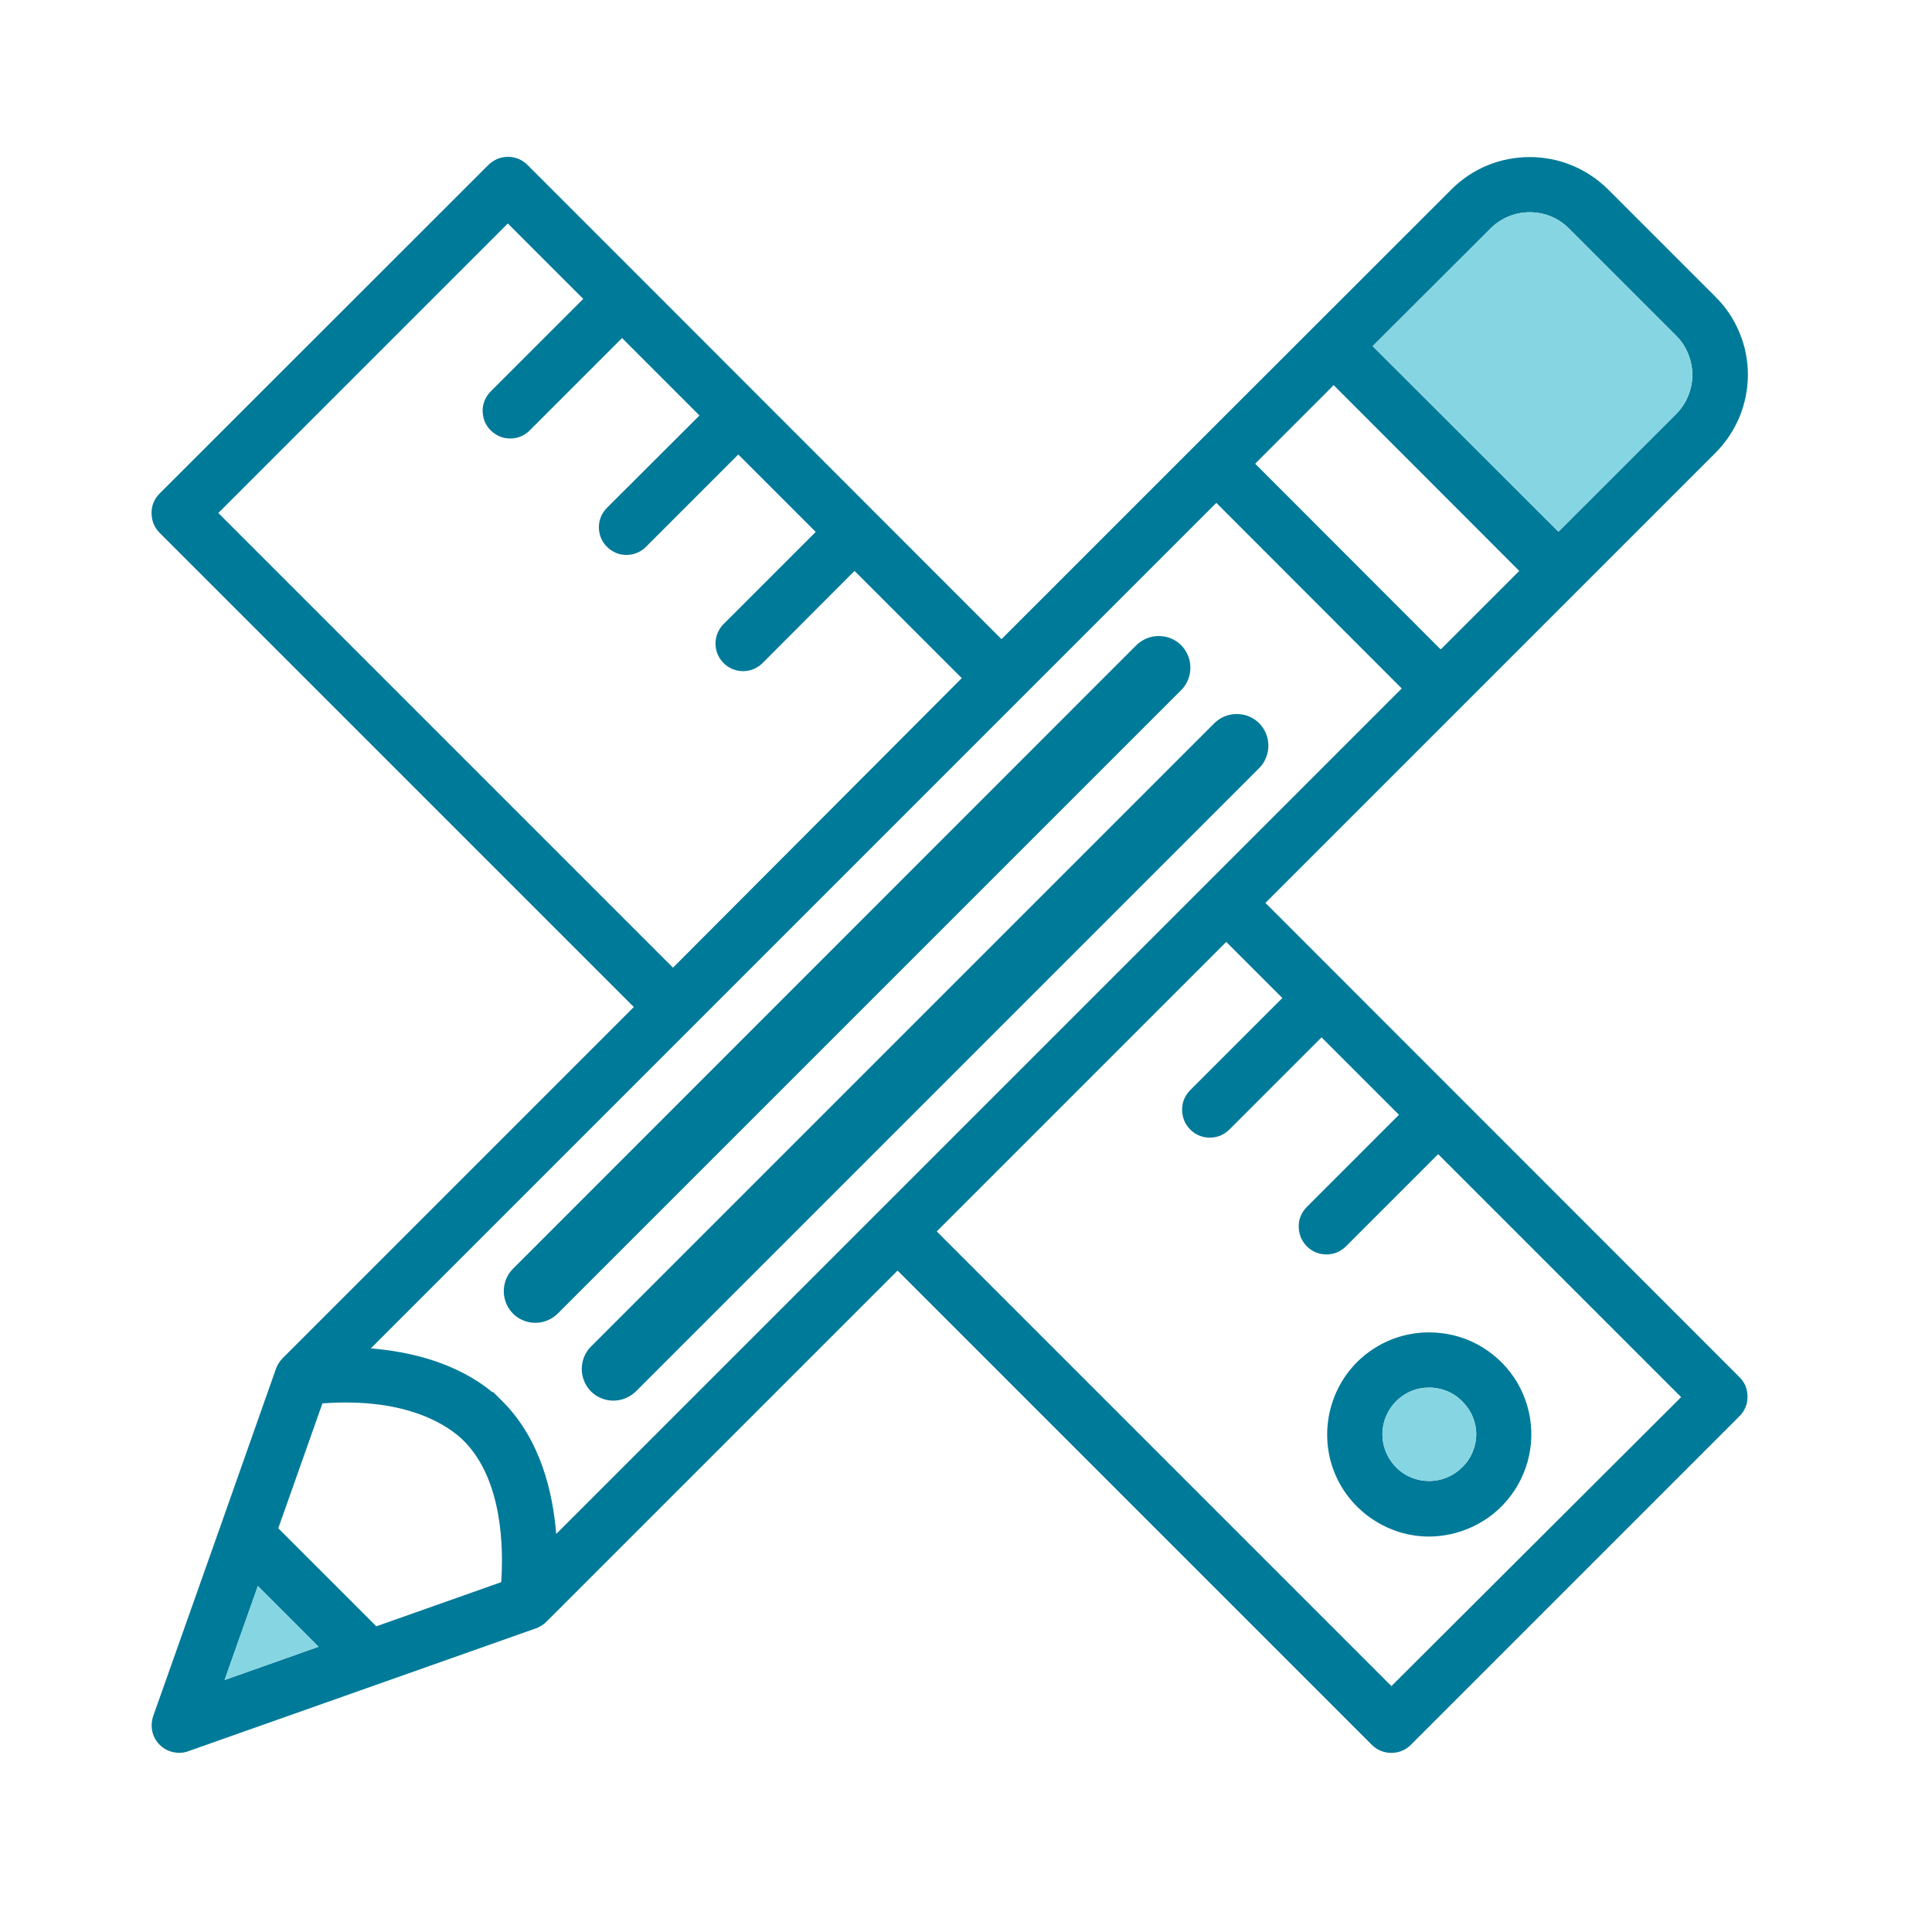
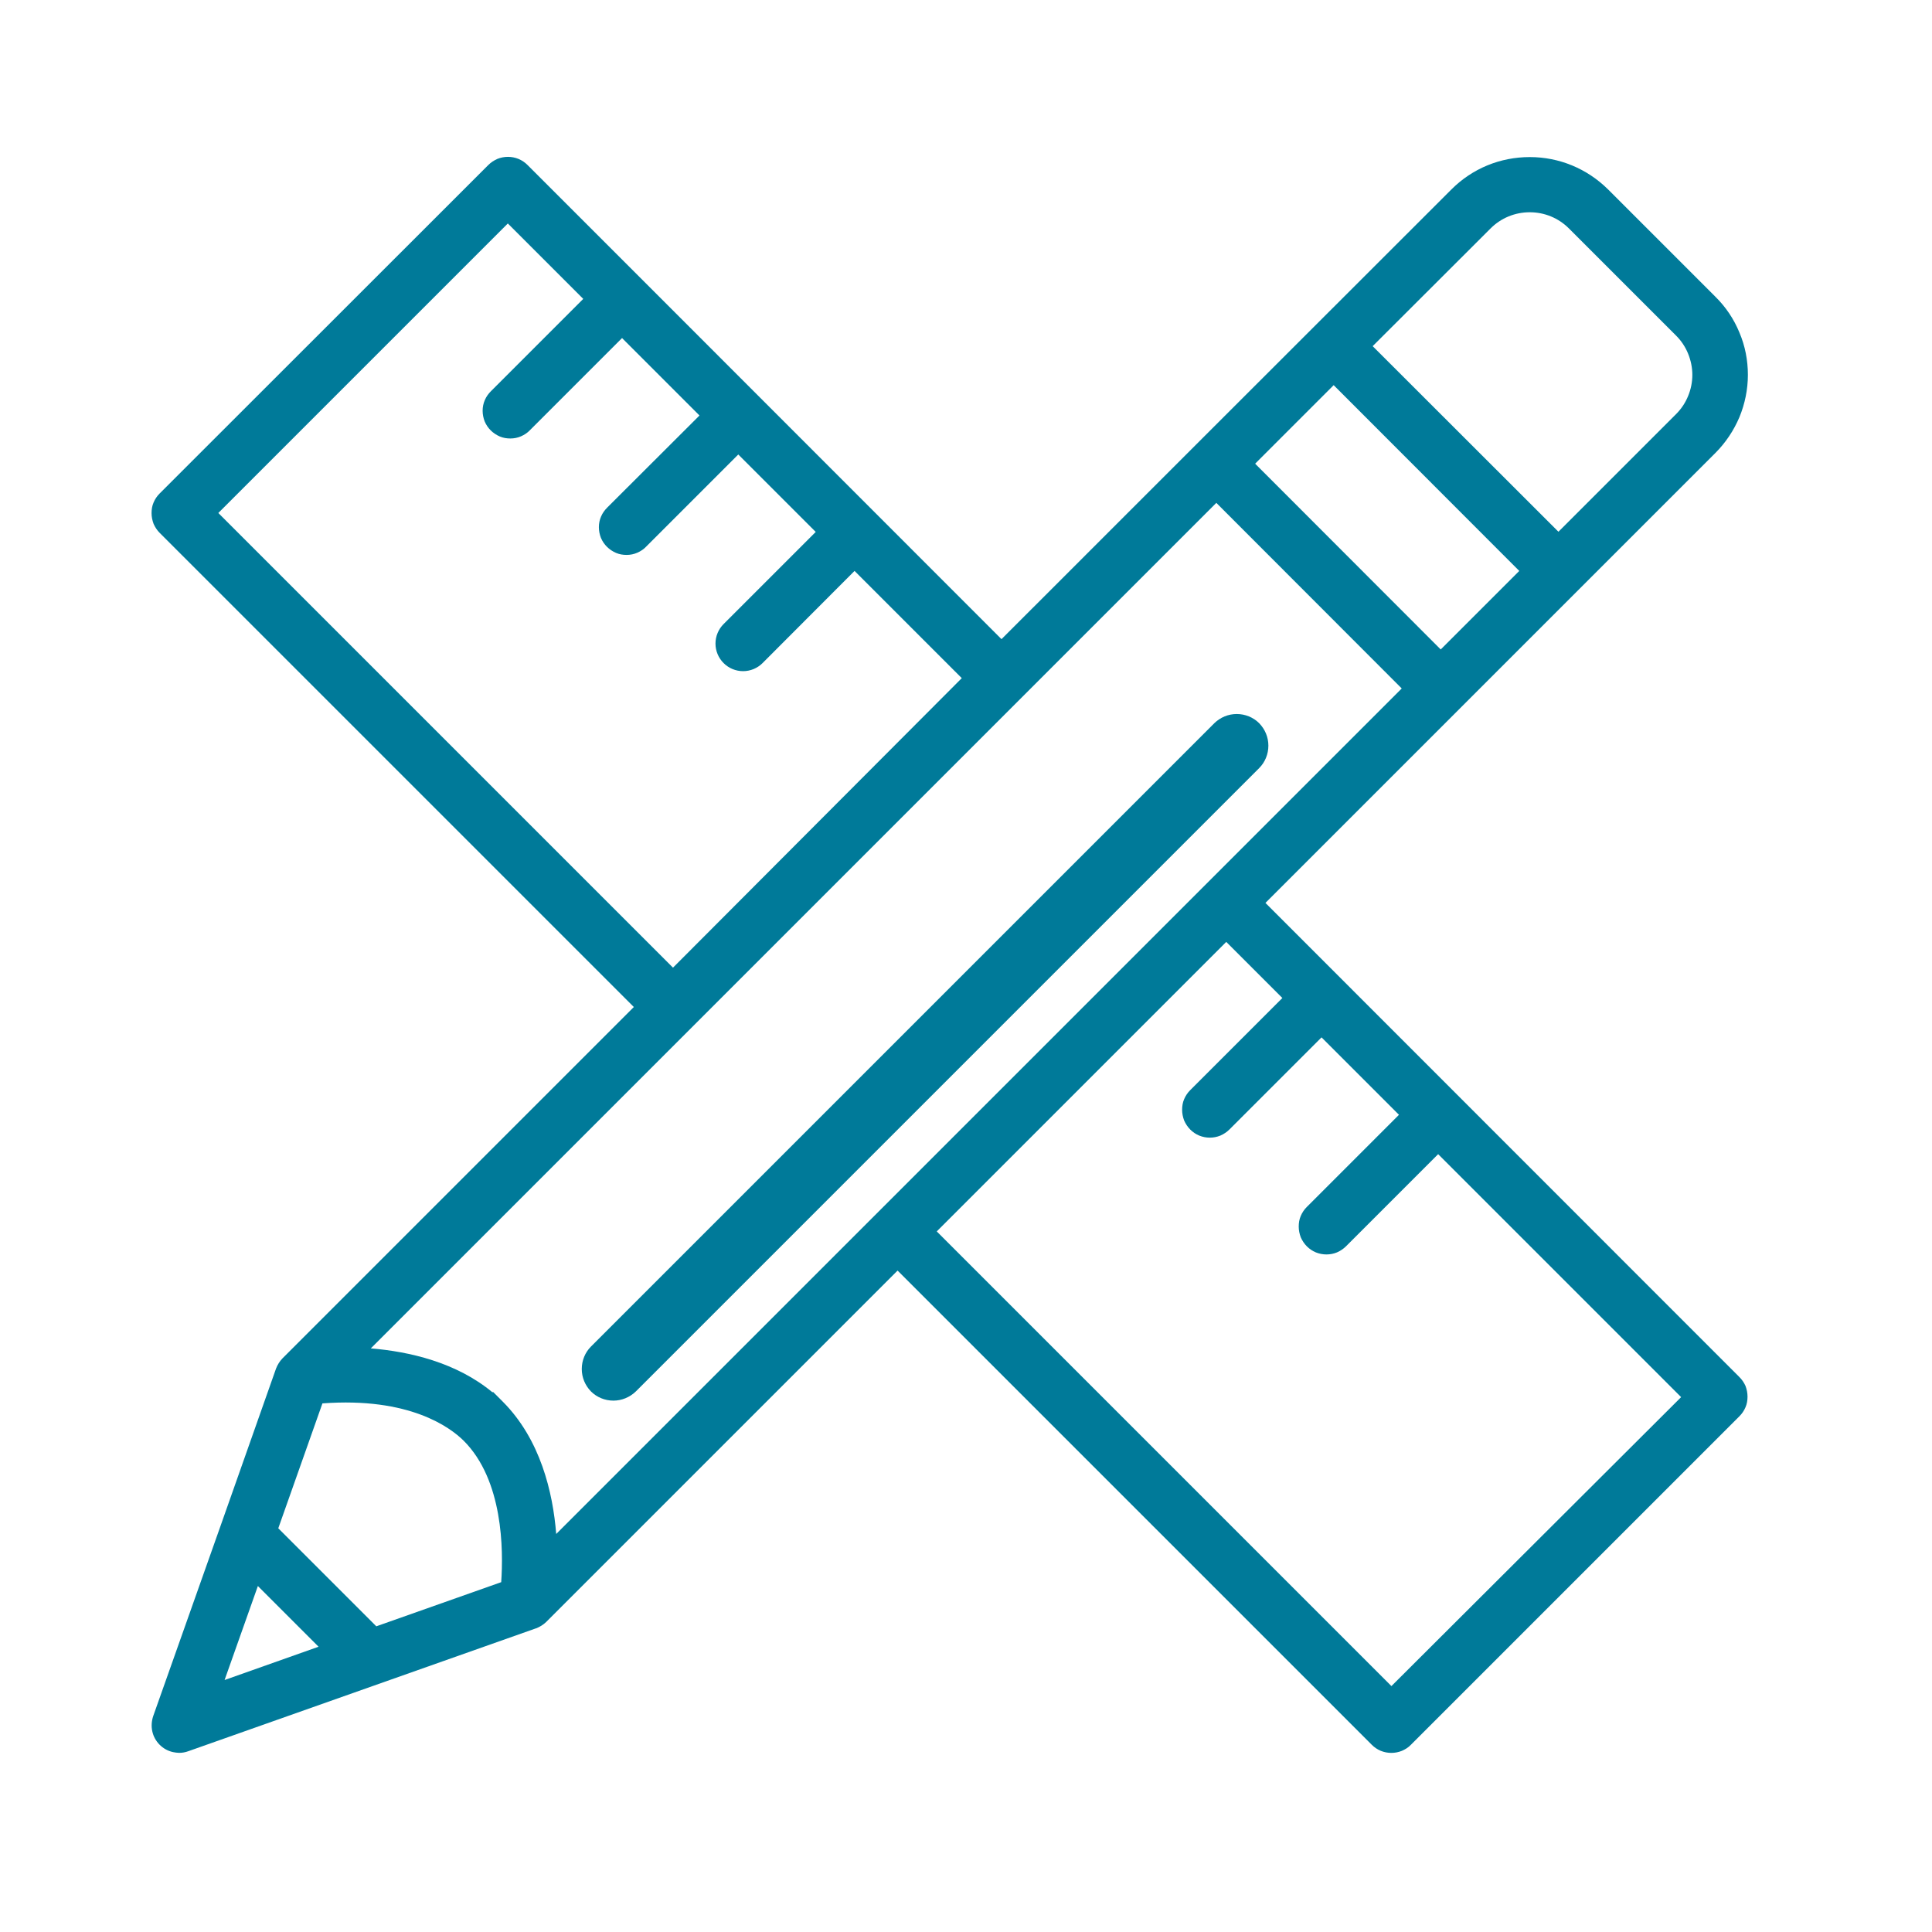
<svg xmlns="http://www.w3.org/2000/svg" width="300" height="300" viewBox="0 0 300 300" fill="none">
  <path d="M98.734 216.061L195.525 119.269C196.439 118.355 196.953 117.098 196.953 115.784C196.953 114.471 196.439 113.243 195.525 112.3C194.611 111.386 193.355 110.872 192.041 110.872C190.727 110.872 189.499 111.386 188.557 112.3L91.765 209.092C90.851 210.006 90.337 211.262 90.337 212.576C90.337 213.89 90.851 215.118 91.765 216.061C92.679 216.974 93.936 217.489 95.249 217.489C96.535 217.489 97.791 216.974 98.734 216.061Z" fill="#007A99" />
-   <path d="M86.624 203.951L183.416 107.159C184.33 106.245 184.844 104.989 184.844 103.675C184.844 102.361 184.33 101.133 183.416 100.19C182.502 99.276 181.245 98.762 179.932 98.762C178.618 98.762 177.39 99.276 176.447 100.19L79.656 197.011C78.742 197.925 78.228 199.181 78.228 200.495C78.228 201.809 78.742 203.037 79.656 203.979C80.57 204.893 81.826 205.407 83.14 205.407C84.454 205.407 85.71 204.865 86.624 203.951Z" fill="#007A99" />
-   <path d="M210.72 233.939C212.548 235.767 214.833 237.138 217.318 237.909C218.803 238.366 220.374 238.595 221.916 238.595C222.944 238.595 223.973 238.481 225.001 238.281C227.543 237.767 229.97 236.624 231.969 234.996C233.969 233.34 235.568 231.226 236.568 228.799C237.567 226.399 237.967 223.772 237.71 221.173C237.453 218.574 236.568 216.089 235.111 213.918C233.655 211.748 231.684 209.977 229.399 208.749C227.114 207.521 224.515 206.893 221.916 206.893C218.775 206.893 215.719 207.807 213.12 209.549C210.492 211.291 208.493 213.747 207.293 216.66C206.094 219.573 205.779 222.744 206.379 225.828C206.979 228.913 208.493 231.712 210.72 233.939ZM219.146 216.003C220.031 215.632 220.974 215.461 221.916 215.461C222.402 215.461 222.859 215.518 223.344 215.604C224.772 215.889 226.057 216.575 227.057 217.603C227.743 218.288 228.285 219.059 228.656 219.945C229.028 220.83 229.228 221.773 229.228 222.715C229.228 223.686 229.028 224.6 228.656 225.485C228.285 226.371 227.743 227.171 227.057 227.827C226.029 228.856 224.744 229.541 223.344 229.827C221.945 230.112 220.488 229.969 219.146 229.427C217.803 228.884 216.69 227.942 215.89 226.742C215.09 225.543 214.662 224.143 214.662 222.715C214.662 221.287 215.09 219.888 215.89 218.688C216.69 217.489 217.803 216.575 219.146 216.003Z" fill="#007A99" />
  <path d="M270.097 213.833L196.497 140.204L266.356 70.345C267.955 68.745 269.212 66.86 270.097 64.775C270.954 62.69 271.411 60.463 271.411 58.206C271.411 55.95 270.983 53.722 270.097 51.637C269.241 49.553 267.984 47.667 266.356 46.068L249.705 29.417C246.449 26.19 242.137 24.391 237.538 24.391C232.94 24.391 228.627 26.161 225.372 29.417L185.787 68.974L155.512 99.248L99.677 43.383L81.912 25.619C81.512 25.219 81.055 24.905 80.513 24.676C79.456 24.248 78.285 24.248 77.228 24.676C76.714 24.905 76.228 25.219 75.829 25.619L24.791 76.628C24.391 77.028 24.077 77.485 23.848 78.027C23.62 78.541 23.534 79.113 23.534 79.684C23.534 80.255 23.648 80.798 23.848 81.34C24.077 81.855 24.391 82.34 24.791 82.74L98.42 156.369L43.869 210.92L43.841 210.948C43.412 211.405 43.098 211.919 42.87 212.49L34.216 237.024L23.791 266.47C23.534 267.241 23.477 268.069 23.648 268.84C23.82 269.64 24.22 270.354 24.791 270.925C25.362 271.497 26.076 271.896 26.876 272.068C27.19 272.125 27.504 272.182 27.818 272.182C28.304 272.182 28.789 272.096 29.246 271.925L83.226 252.847H83.254C83.826 252.618 84.34 252.304 84.797 251.875L139.376 197.296L213.005 270.925C213.405 271.325 213.862 271.639 214.404 271.868C215.461 272.296 216.632 272.296 217.689 271.868C218.203 271.639 218.688 271.354 219.088 270.925L270.097 219.916C270.497 219.516 270.811 219.059 271.04 218.517C271.268 218.003 271.354 217.431 271.354 216.86C271.354 216.289 271.24 215.746 271.04 215.204C270.811 214.69 270.497 214.233 270.097 213.833ZM49.467 255.703L34.873 260.872L40.042 246.278L49.467 255.703ZM213.148 53.751L231.455 35.472C233.083 33.844 235.254 32.959 237.538 32.959C239.823 32.959 241.994 33.844 243.622 35.472L260.273 52.123C261.072 52.923 261.701 53.865 262.129 54.922C262.557 55.979 262.786 57.093 262.786 58.206C262.786 59.349 262.557 60.463 262.129 61.491C261.701 62.548 261.072 63.49 260.273 64.29L241.994 82.569L213.148 53.751ZM194.897 72.001L207.093 59.806L235.91 88.652L223.715 100.847L194.897 72.001ZM72.001 223.715C78.142 229.855 78.171 240.68 77.828 245.678L58.435 252.532L43.212 237.31L50.067 217.917C63.576 216.917 69.888 221.63 72.001 223.715ZM217.66 106.902L86.367 238.195C85.853 231.712 83.911 223.515 78.085 217.66L76.514 216.089V216.232C70.859 211.519 63.49 209.863 57.578 209.377L188.871 78.085L217.66 106.902ZM76.257 60.72C75.857 61.12 75.514 61.577 75.286 62.119C75.057 62.633 74.943 63.205 74.943 63.776C74.943 64.347 75.057 64.918 75.257 65.432C75.486 65.975 75.8 66.432 76.2 66.832C76.6 67.231 77.085 67.546 77.599 67.774C78.142 68.003 78.685 68.088 79.256 68.088C79.827 68.088 80.398 67.974 80.912 67.746C81.426 67.517 81.912 67.203 82.283 66.803L96.592 52.494L108.616 64.518L94.307 78.799C93.907 79.198 93.565 79.655 93.336 80.198C93.108 80.712 92.993 81.283 92.993 81.855C92.993 82.426 93.108 82.997 93.308 83.511C93.536 84.054 93.85 84.511 94.25 84.91C94.65 85.31 95.135 85.624 95.65 85.853C96.192 86.082 96.735 86.167 97.306 86.167C97.877 86.167 98.448 86.053 98.963 85.824C99.477 85.596 99.962 85.282 100.333 84.882L114.642 70.573L126.666 82.597L112.357 96.906C111.558 97.706 111.101 98.791 111.101 99.933C111.101 101.076 111.558 102.161 112.357 102.961C113.157 103.76 114.242 104.217 115.385 104.217C116.527 104.217 117.613 103.76 118.412 102.961L132.693 88.652L149.343 105.303L104.503 150.257L33.902 79.655L78.856 34.701L90.566 46.411L76.257 60.72ZM184.816 169.278C184.416 169.678 184.102 170.135 183.873 170.678C183.645 171.192 183.559 171.763 183.559 172.334C183.559 172.906 183.673 173.448 183.873 173.991C184.102 174.505 184.416 174.99 184.816 175.39C185.215 175.79 185.672 176.104 186.215 176.333C187.272 176.761 188.443 176.761 189.5 176.333C190.014 176.104 190.499 175.79 190.899 175.39L205.208 161.081L217.232 173.105L202.923 187.414C202.523 187.814 202.209 188.271 201.98 188.814C201.752 189.328 201.666 189.899 201.666 190.47C201.666 191.041 201.781 191.584 201.98 192.127C202.209 192.641 202.523 193.126 202.923 193.526C203.323 193.926 203.78 194.24 204.322 194.469C205.379 194.897 206.579 194.897 207.607 194.469C208.121 194.24 208.607 193.926 209.006 193.526L223.315 179.217L261.044 216.946L216.061 261.815L145.459 191.213L190.413 146.259L199.124 154.97L184.816 169.278Z" fill="#007A99" />
-   <path d="M219.145 216.003C220.031 215.632 220.973 215.461 221.916 215.461C222.401 215.461 222.858 215.518 223.344 215.603C224.772 215.889 226.057 216.575 227.056 217.603C227.742 218.288 228.285 219.059 228.656 219.945C229.027 220.83 229.227 221.773 229.227 222.715C229.227 223.686 229.027 224.6 228.656 225.485C228.285 226.371 227.742 227.171 227.056 227.827C226.028 228.856 224.743 229.541 223.344 229.827C221.944 230.112 220.487 229.969 219.145 229.427C217.803 228.884 216.689 227.942 215.889 226.742C215.09 225.543 214.661 224.143 214.661 222.715C214.661 221.287 215.09 219.888 215.889 218.688C216.689 217.488 217.803 216.575 219.145 216.003Z" fill="#86D5E2" />
-   <path d="M213.147 53.751L231.455 35.472C233.083 33.844 235.253 32.959 237.538 32.959C239.823 32.959 241.994 33.844 243.622 35.472L260.272 52.123C261.072 52.923 261.7 53.865 262.129 54.922C262.557 55.979 262.786 57.093 262.786 58.206C262.786 59.349 262.557 60.463 262.129 61.491C261.7 62.548 261.072 63.49 260.272 64.29L241.994 82.569L213.147 53.751Z" fill="#86D5E2" />
-   <path d="M49.468 255.703L34.873 260.872L40.042 246.249L49.468 255.703Z" fill="#86D5E2" />
+   <path d="M49.468 255.703L40.042 246.249L49.468 255.703Z" fill="#86D5E2" />
</svg>